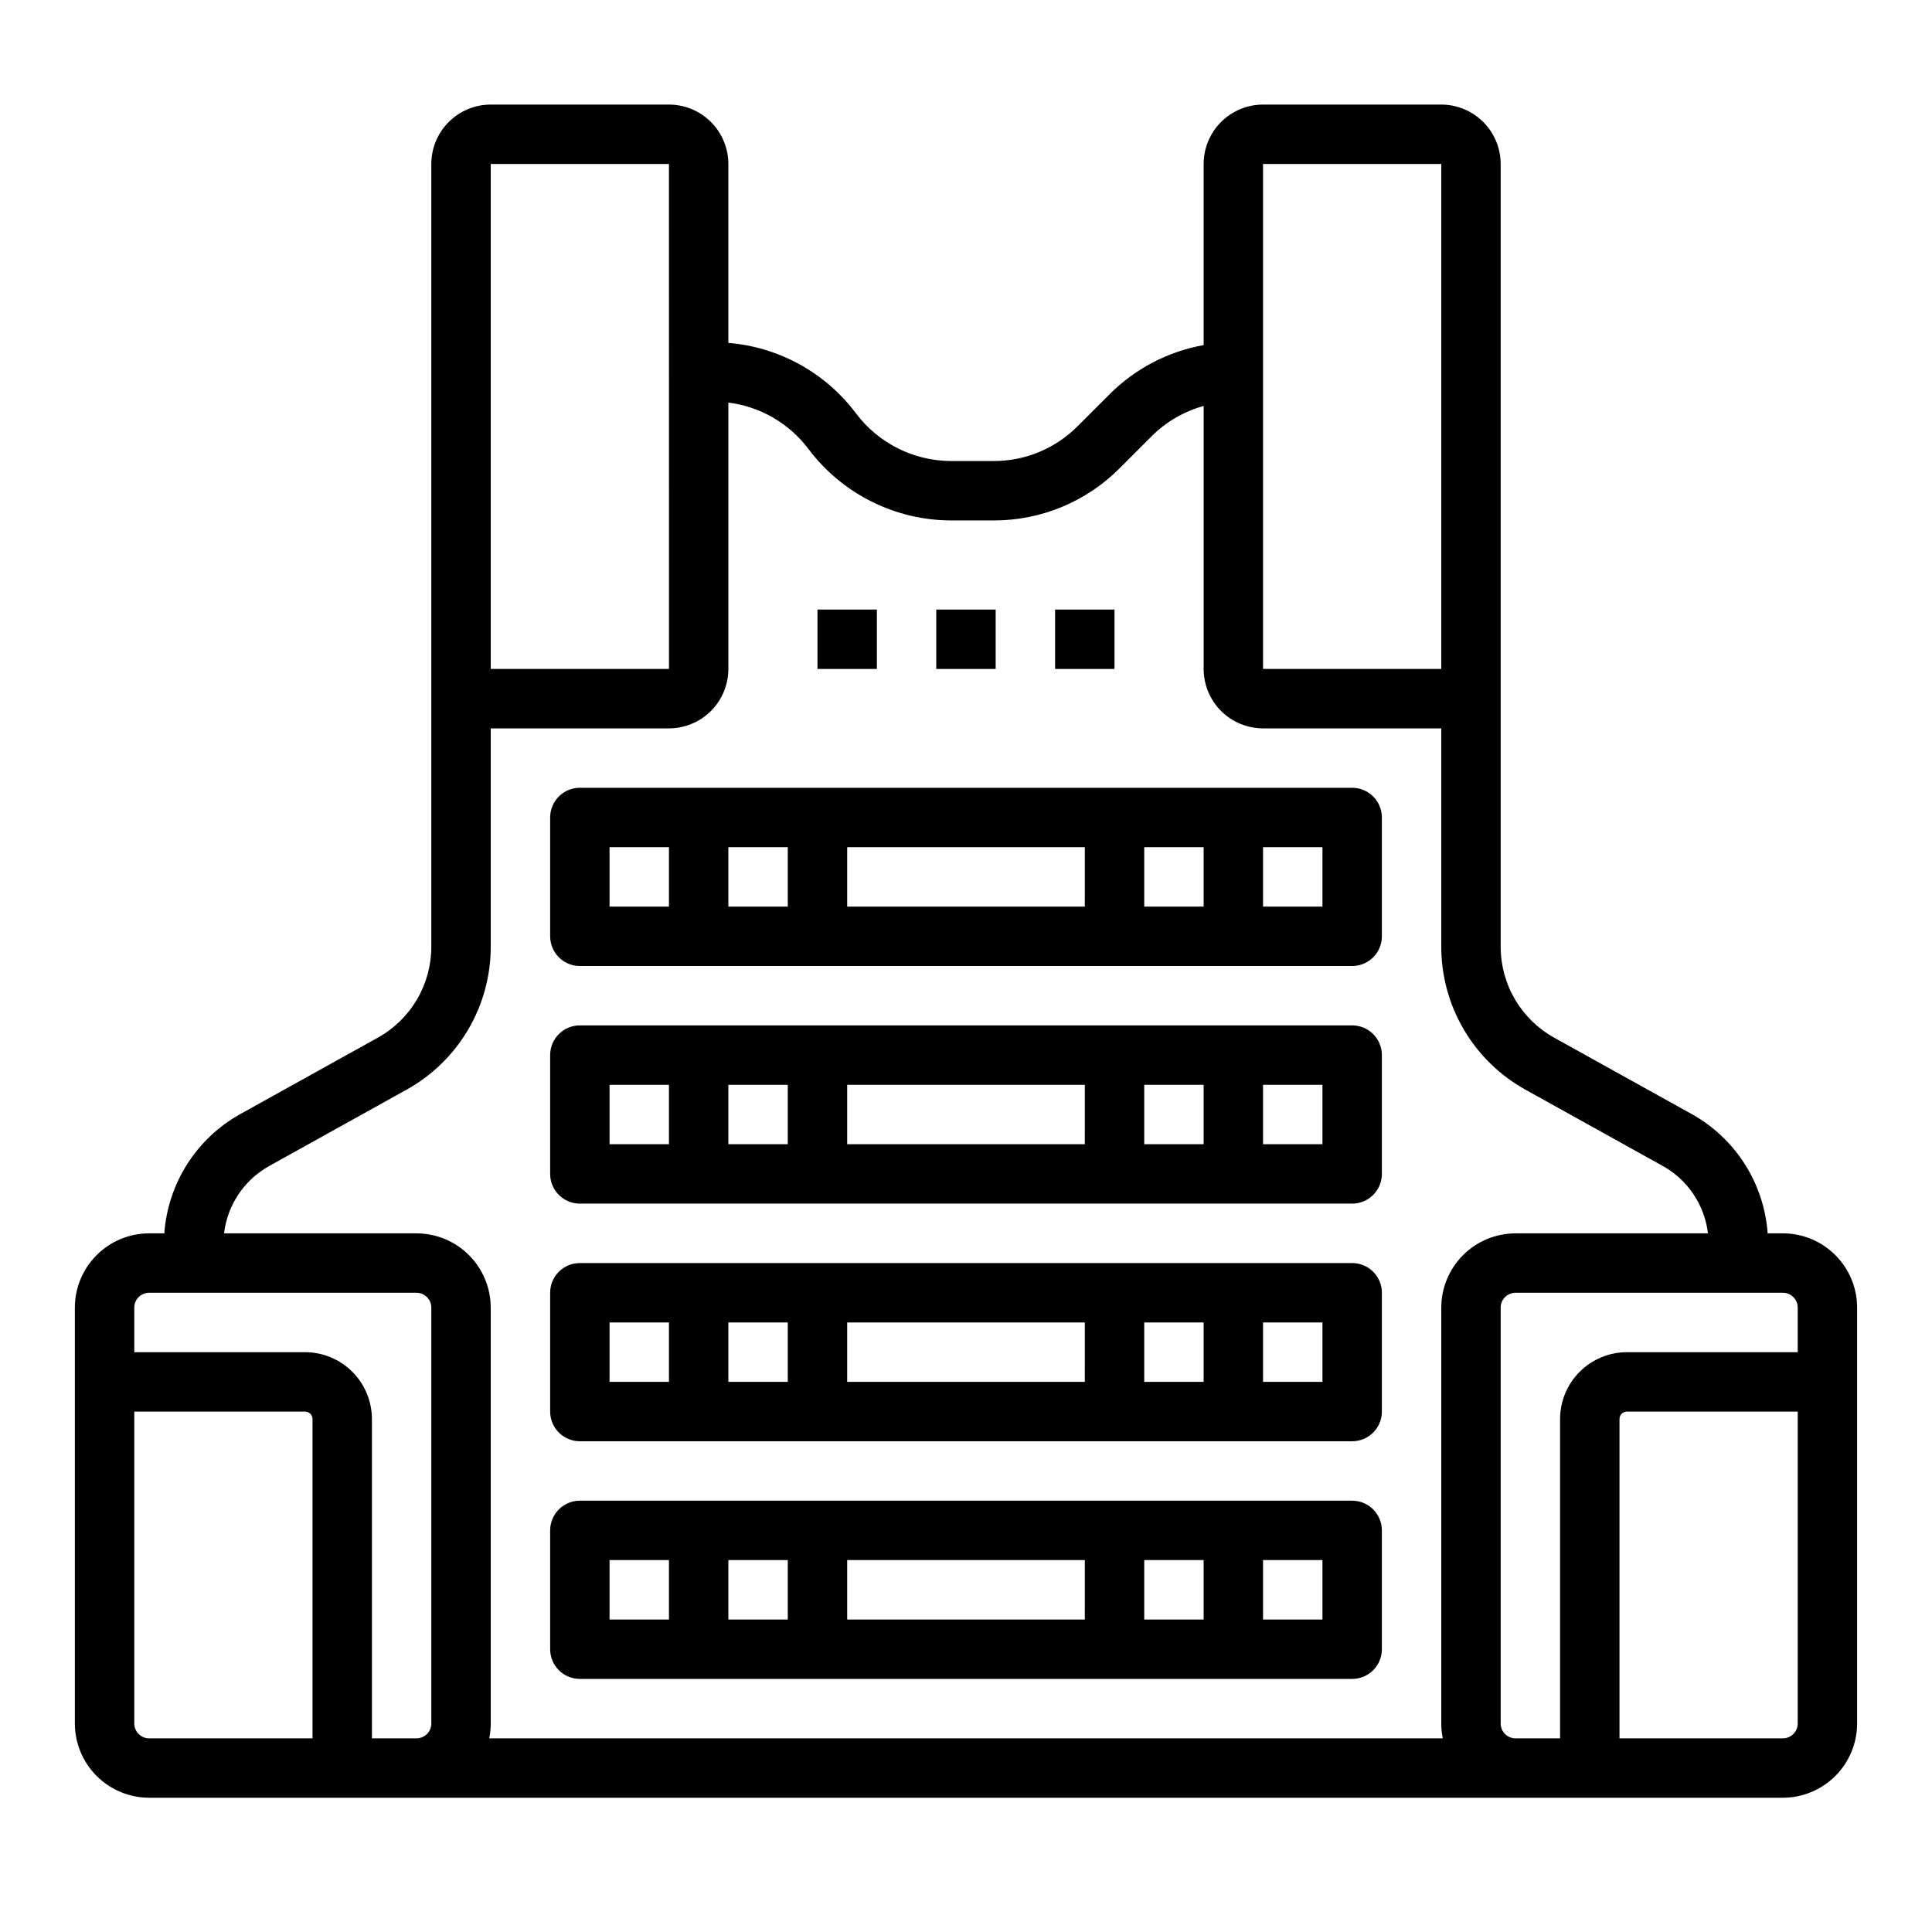
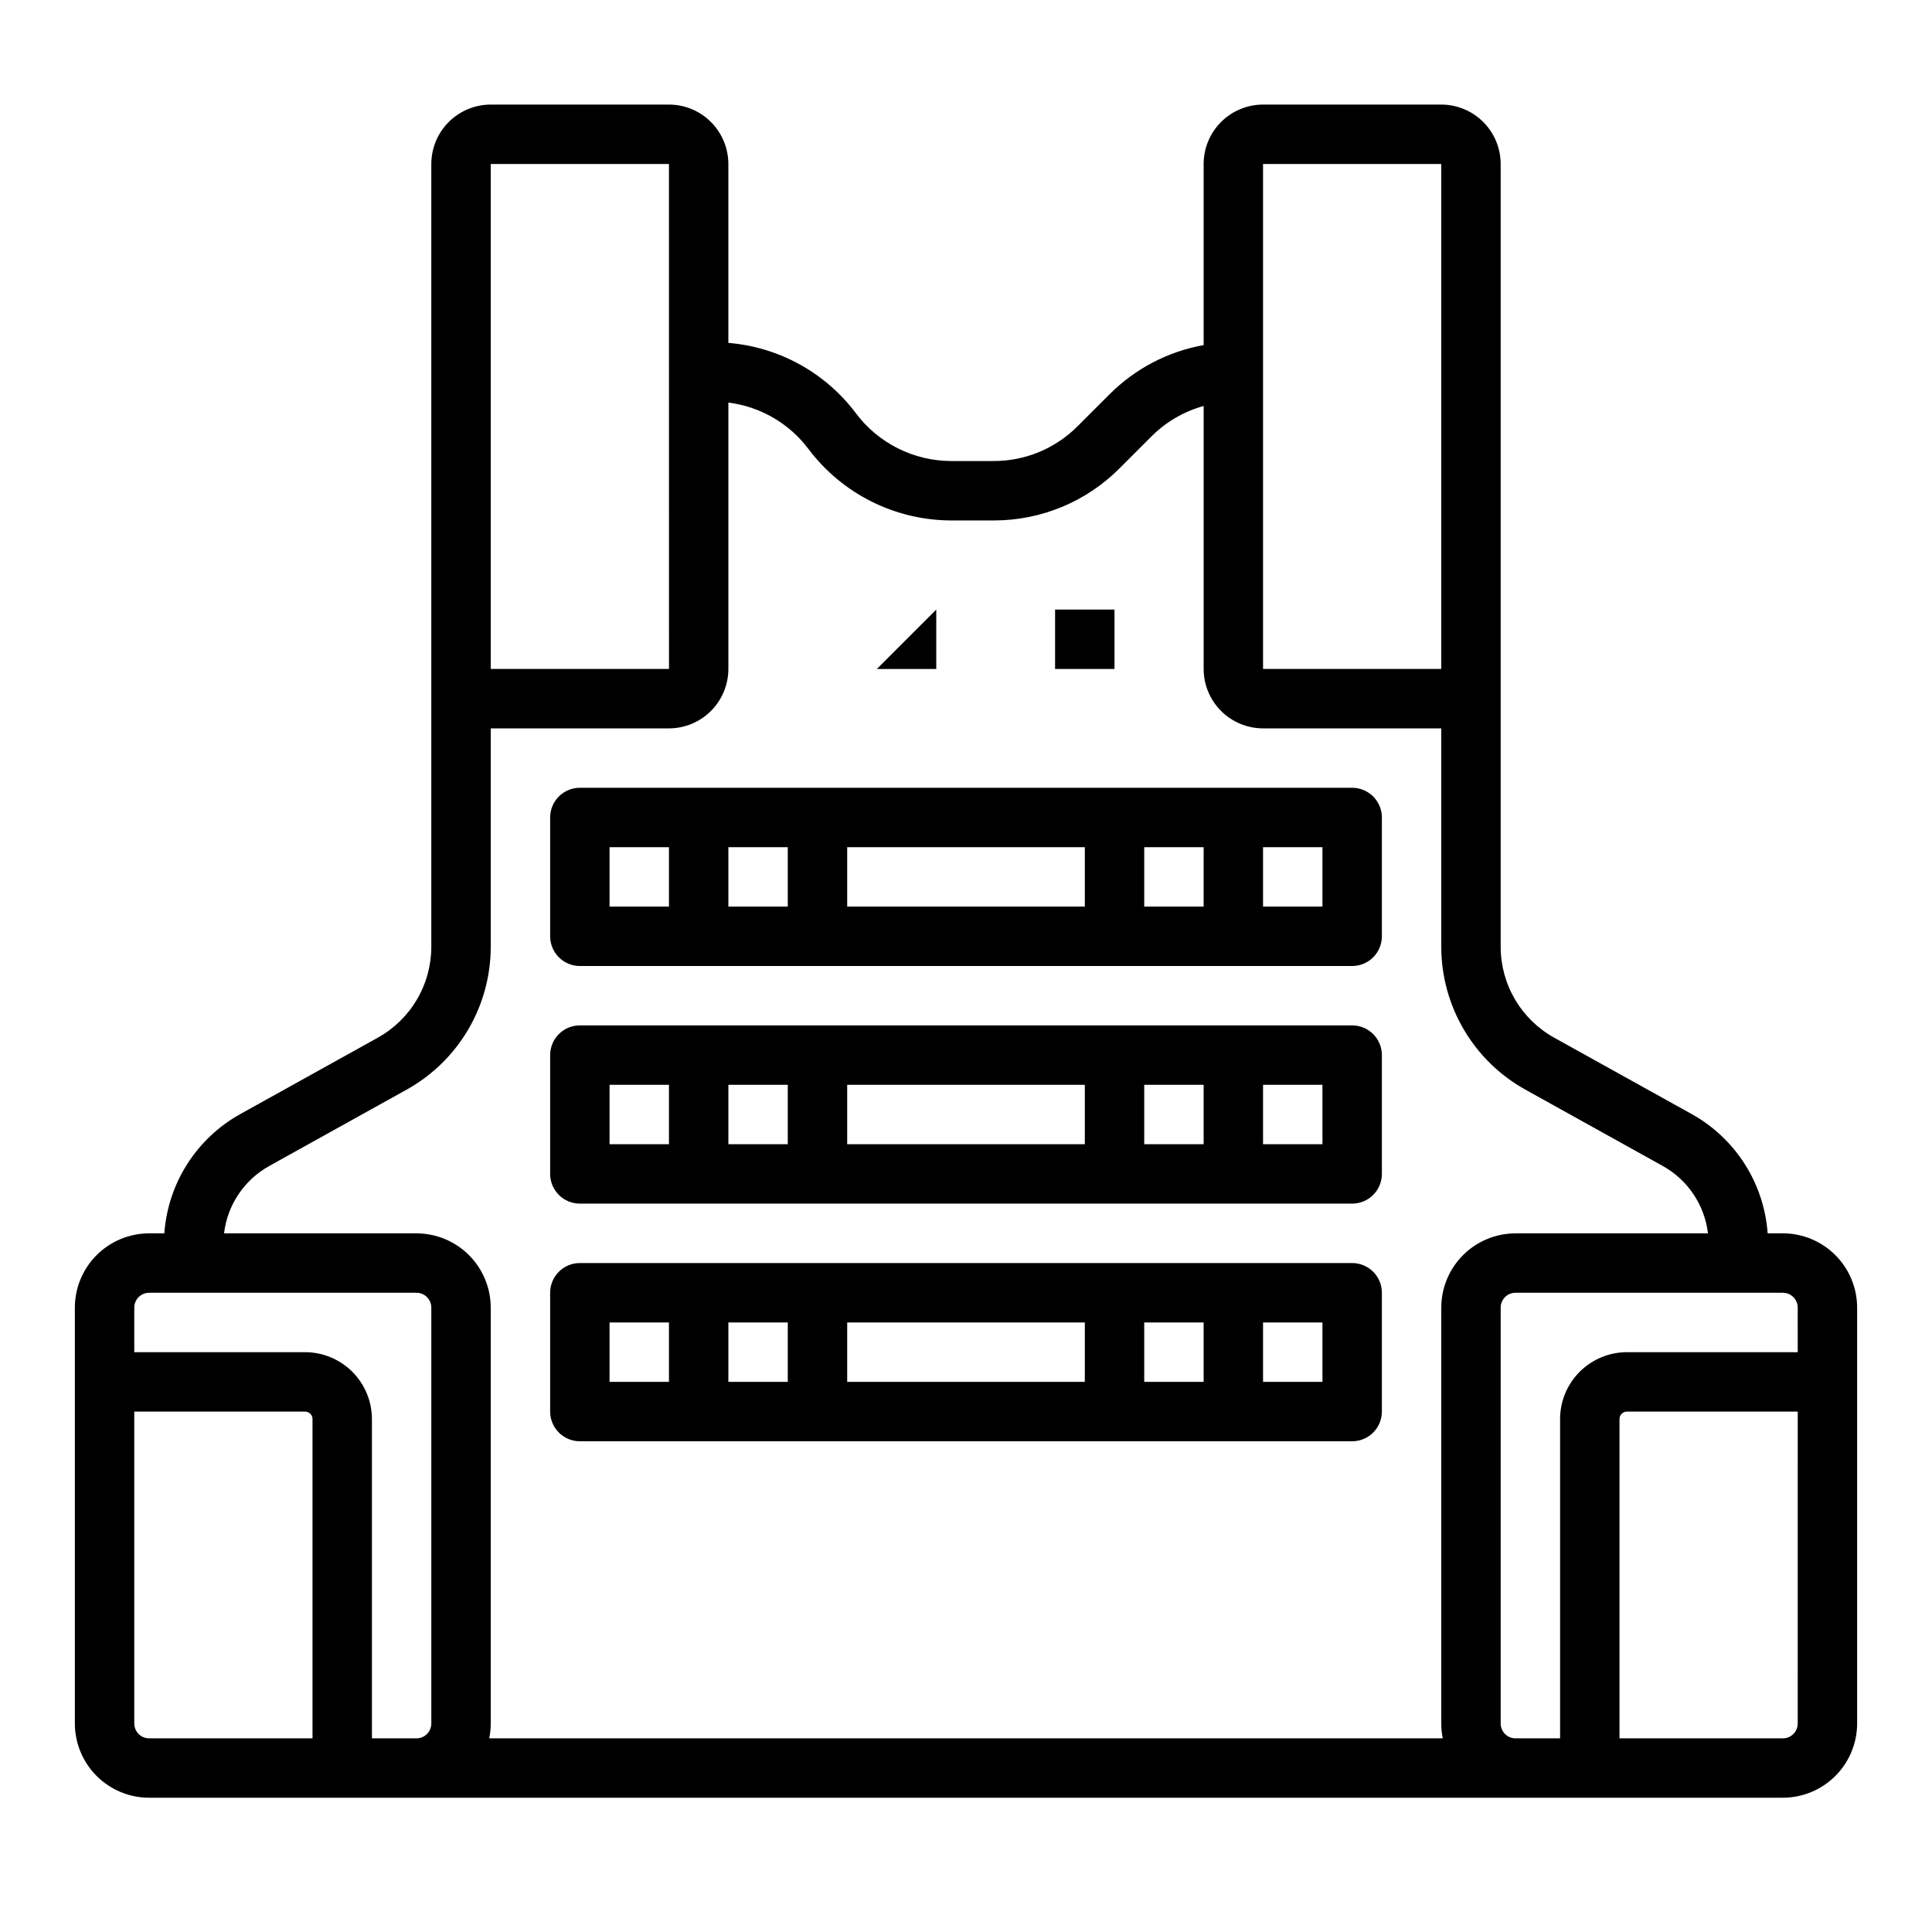
<svg xmlns="http://www.w3.org/2000/svg" fill="#000000" width="800px" height="800px" version="1.1" viewBox="144 144 512 512">
  <g>
    <path d="m616.48 470.85h-4.035c-0.941-13.266-8.52-25.16-20.145-31.621l-36.438-20.238c-4.293-2.387-7.871-5.879-10.363-10.113-2.488-4.234-3.805-9.059-3.805-13.973v-207.45c-0.004-4.172-1.664-8.176-4.617-11.125-2.953-2.953-6.953-4.613-11.129-4.617h-47.23c-4.176 0.004-8.176 1.664-11.129 4.617-2.949 2.949-4.609 6.953-4.613 11.125v48c-9.469 1.695-18.184 6.258-24.973 13.07l-8.426 8.426v-0.004c-5.891 5.93-13.91 9.25-22.27 9.23h-11.246c-9.906-0.023-19.23-4.688-25.191-12.598-8.078-10.797-20.406-17.609-33.848-18.707v-47.418c-0.008-4.172-1.668-8.176-4.617-11.125-2.953-2.953-6.953-4.613-11.129-4.617h-47.23c-4.176 0.004-8.176 1.664-11.129 4.617-2.949 2.949-4.609 6.953-4.617 11.125v207.45c0 4.914-1.312 9.738-3.805 13.973-2.492 4.234-6.07 7.727-10.363 10.113l-36.43 20.238c-11.629 6.457-19.207 18.352-20.152 31.621h-4.031c-5.219 0.004-10.223 2.082-13.91 5.769-3.691 3.691-5.766 8.691-5.773 13.91v110.21c0.008 5.219 2.082 10.219 5.773 13.91 3.688 3.688 8.691 5.766 13.91 5.769h432.96c5.215-0.004 10.219-2.082 13.906-5.769 3.691-3.691 5.766-8.691 5.773-13.91v-110.21c-0.008-5.219-2.082-10.219-5.773-13.91-3.688-3.688-8.691-5.766-13.906-5.769zm-137.76-283.39h47.23v133.82h-47.23zm-204.67 0h47.23l0.012 133.82h-47.242zm-47.234 417.22h-43.293c-2.176 0-3.938-1.762-3.938-3.938v-82.656h45.266c0.52 0 1.02 0.207 1.391 0.578 0.367 0.367 0.574 0.867 0.574 1.391zm31.488-3.938c0 1.043-0.414 2.047-1.152 2.785-0.738 0.738-1.738 1.152-2.781 1.152h-11.809v-84.625c-0.008-4.695-1.875-9.199-5.195-12.52-3.32-3.32-7.82-5.188-12.516-5.191h-45.266v-11.809c0-2.176 1.762-3.938 3.938-3.938h70.848c1.043 0 2.043 0.414 2.781 1.152 0.738 0.738 1.152 1.742 1.152 2.785zm268.04 3.938h-252.69c0.262-1.297 0.395-2.613 0.395-3.938v-110.21c-0.008-5.219-2.082-10.219-5.773-13.91-3.688-3.688-8.691-5.766-13.906-5.769h-50.996c0.895-7.531 5.348-14.172 11.977-17.855l36.426-20.242c6.75-3.754 12.371-9.238 16.289-15.895 3.914-6.652 5.981-14.234 5.984-21.953v-57.879h47.23c4.176-0.008 8.176-1.668 11.129-4.617 2.949-2.953 4.609-6.953 4.617-11.129v-70.59c8.465 1.051 16.141 5.508 21.254 12.336 8.941 11.867 22.926 18.859 37.785 18.895h11.246c12.535 0.035 24.566-4.949 33.406-13.836l8.426-8.426h-0.004c3.836-3.848 8.602-6.629 13.84-8.078v69.699c0.004 4.176 1.664 8.176 4.613 11.129 2.953 2.949 6.953 4.609 11.129 4.617h47.23v57.879c0.004 7.719 2.07 15.301 5.988 21.953 3.914 6.656 9.535 12.141 16.285 15.895l36.43 20.242c6.625 3.684 11.078 10.328 11.973 17.855h-50.992c-5.219 0.004-10.223 2.082-13.91 5.769-3.691 3.691-5.766 8.691-5.773 13.91v110.21c0 1.324 0.133 2.641 0.395 3.938zm94.07-3.938c0 1.043-0.414 2.047-1.152 2.785s-1.738 1.152-2.781 1.152h-43.297v-84.625c0-1.086 0.879-1.969 1.969-1.969h45.266zm0-98.398h-45.262c-4.695 0.004-9.199 1.871-12.52 5.191-3.32 3.32-5.188 7.824-5.195 12.52v84.625h-11.805c-2.176 0-3.938-1.762-3.938-3.938v-110.21c0-2.176 1.762-3.938 3.938-3.938h70.848c1.043 0 2.043 0.414 2.781 1.152 0.738 0.738 1.152 1.742 1.152 2.785z" />
    <path d="m502.34 415.74h-204.67c-4.348 0-7.875 3.523-7.875 7.871v31.488c0 2.09 0.832 4.09 2.309 5.566 1.473 1.477 3.477 2.309 5.566 2.309h204.67c2.086 0 4.09-0.832 5.566-2.309 1.477-1.477 2.305-3.477 2.305-5.566v-31.488c0-2.086-0.828-4.09-2.305-5.566-1.477-1.477-3.481-2.305-5.566-2.305zm-181.06 31.488h-15.742v-15.742h15.742zm31.488 0h-15.742v-15.742h15.742zm78.719 0h-62.973v-15.742h62.977zm31.488 0h-15.742v-15.742h15.742zm31.488 0h-15.742v-15.742h15.742z" />
    <path d="m502.34 478.72h-204.67c-4.348 0-7.875 3.523-7.875 7.871v31.488c0 2.09 0.832 4.09 2.309 5.566 1.473 1.477 3.477 2.305 5.566 2.305h204.67c2.086 0 4.09-0.828 5.566-2.305 1.477-1.477 2.305-3.477 2.305-5.566v-31.488c0-2.086-0.828-4.09-2.305-5.566-1.477-1.477-3.481-2.305-5.566-2.305zm-181.06 31.488h-15.742v-15.746h15.742zm31.488 0h-15.742v-15.746h15.742zm78.719 0h-62.973v-15.746h62.977zm31.488 0h-15.742v-15.746h15.742zm31.488 0h-15.742v-15.746h15.742z" />
-     <path d="m502.34 541.7h-204.67c-4.348 0-7.875 3.523-7.875 7.871v31.488c0 2.09 0.832 4.09 2.309 5.566 1.473 1.477 3.477 2.305 5.566 2.305h204.67c2.086 0 4.09-0.828 5.566-2.305 1.477-1.477 2.305-3.477 2.305-5.566v-31.488c0-2.086-0.828-4.09-2.305-5.566-1.477-1.477-3.481-2.305-5.566-2.305zm-181.06 31.488h-15.742v-15.746h15.742zm31.488 0h-15.742v-15.746h15.742zm78.719 0h-62.973v-15.746h62.977zm31.488 0h-15.742v-15.746h15.742zm31.488 0h-15.742v-15.746h15.742z" />
    <path d="m502.34 352.77h-204.67c-4.348 0-7.875 3.523-7.875 7.871v31.488c0 2.09 0.832 4.09 2.309 5.566 1.473 1.477 3.477 2.309 5.566 2.309h204.67c2.086 0 4.09-0.832 5.566-2.309 1.477-1.477 2.305-3.477 2.305-5.566v-31.488c0-2.086-0.828-4.09-2.305-5.566-1.477-1.473-3.481-2.305-5.566-2.305zm-181.06 31.488h-15.742v-15.742h15.742zm31.488 0h-15.742v-15.742h15.742zm78.719 0h-62.973v-15.742h62.977zm31.488 0h-15.742v-15.742h15.742zm31.488 0h-15.742v-15.742h15.742z" />
-     <path d="m360.64 305.54h15.742v15.742h-15.742z" />
-     <path d="m392.12 305.54h15.742v15.742h-15.742z" />
+     <path d="m392.12 305.54v15.742h-15.742z" />
    <path d="m423.61 305.54h15.742v15.742h-15.742z" />
  </g>
</svg>